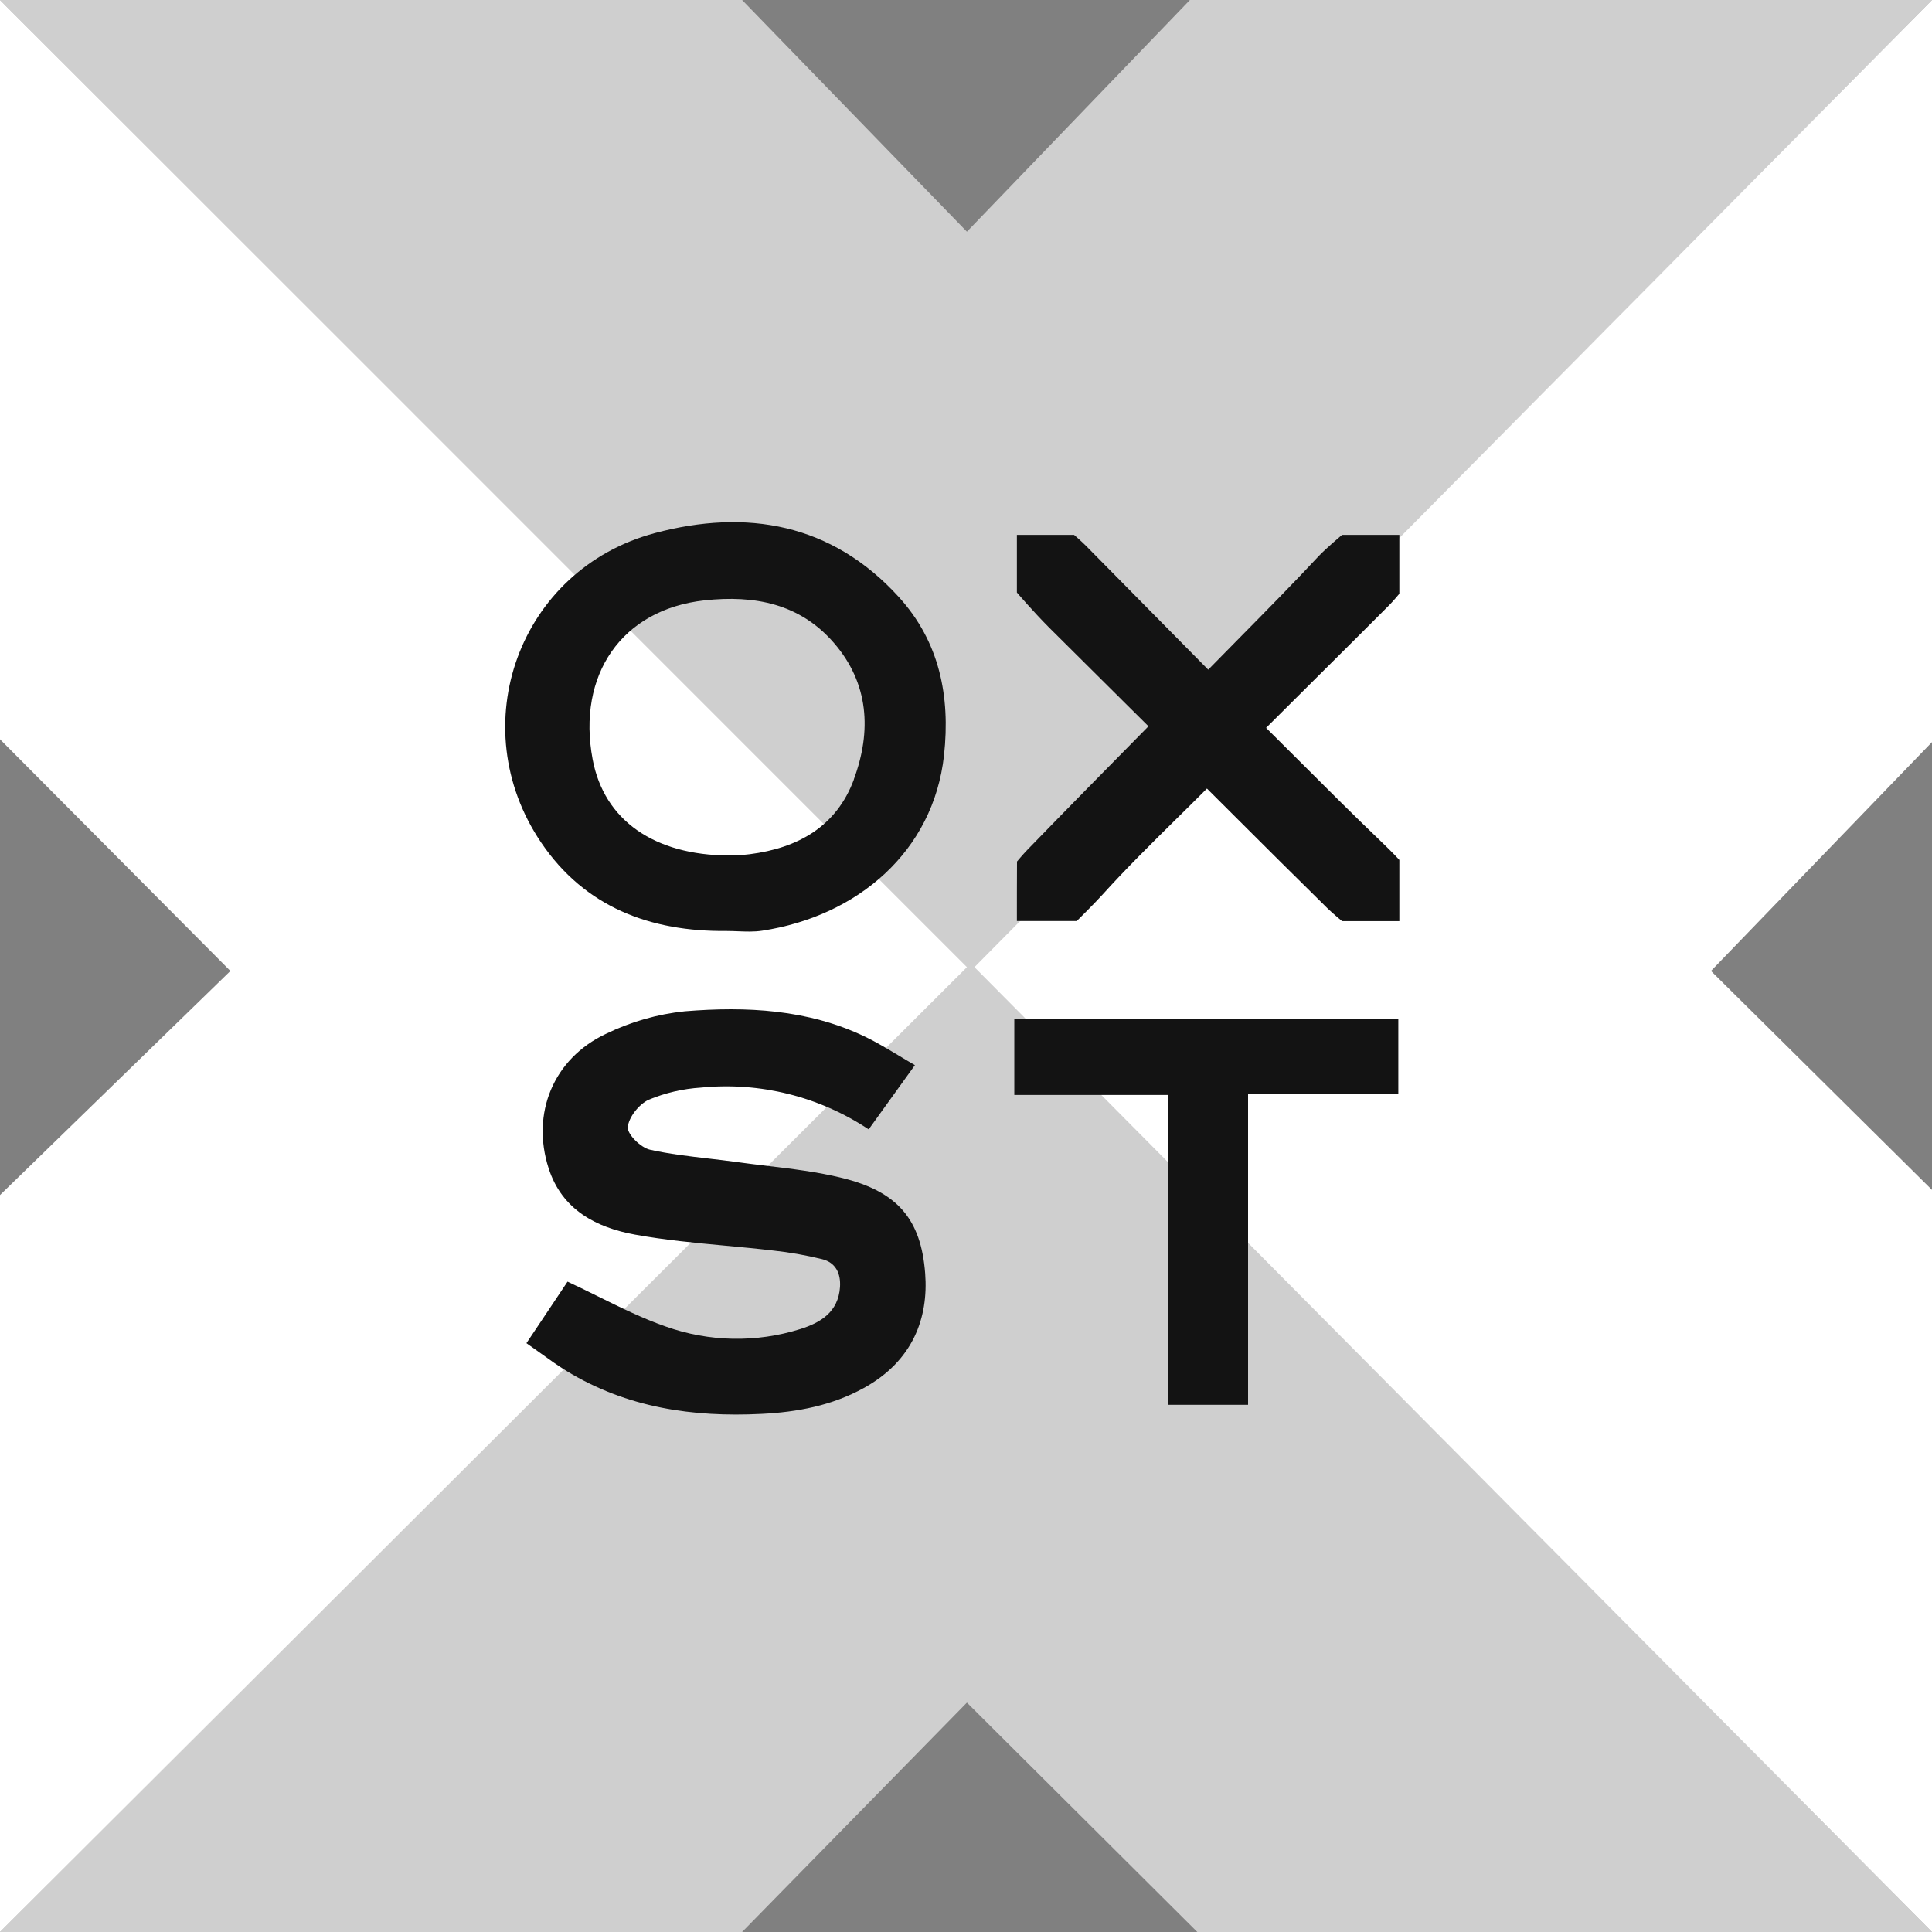
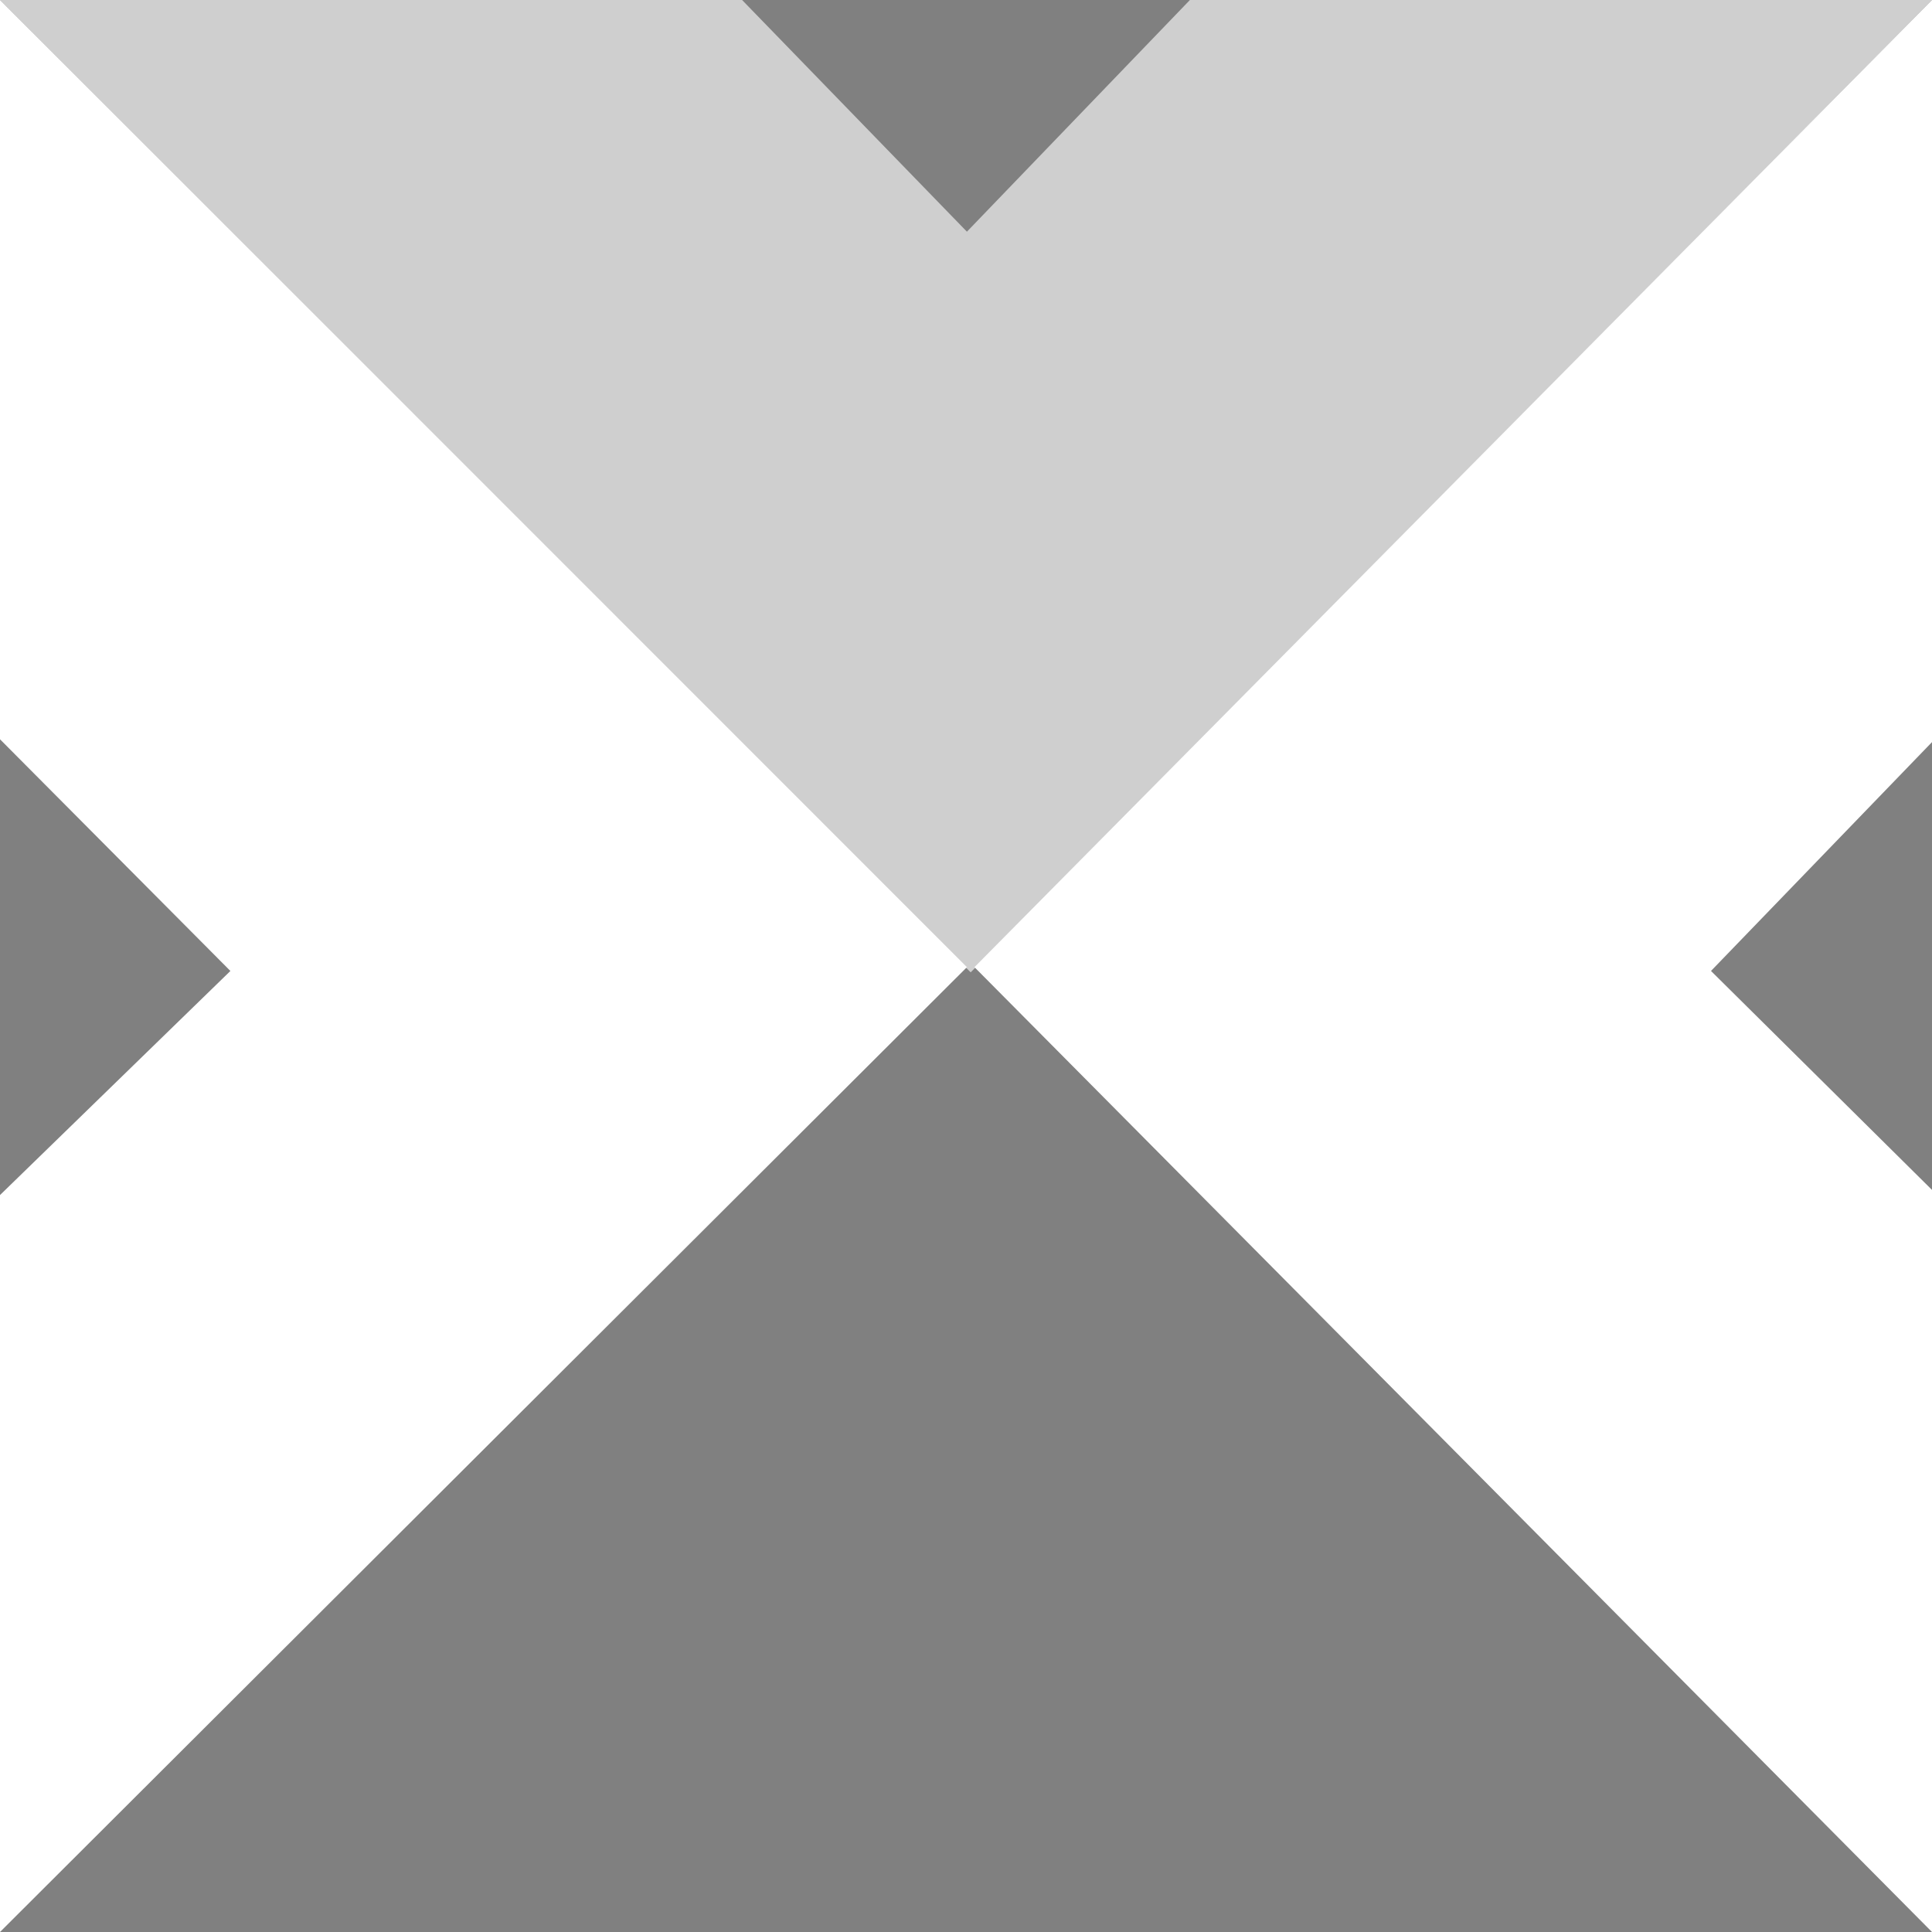
<svg xmlns="http://www.w3.org/2000/svg" width="151" height="151" viewBox="0 0 151 151" fill="none">
  <rect x="0" y="0" width="151" height="151" fill="#808080" stroke="none" />
-   <path d="M151 151H93.579L75.572 133.071L58 151H0L75.867 75.184L151 151Z" fill="#CFCFCF" />
  <path d="M151 0H93L75.571 18.108L58 0H0L75.866 75.996L151 0Z" fill="#CFCFCF" />
  <path d="M151 0V58L133.727 75.887L151 93V151L76.162 75.59L151 0Z" fill="white" />
  <path d="M0 0V57.78L18.007 75.888L0 93.403V151L75.572 75.591L0 0Z" fill="white" />
-   <path fill-rule="evenodd" clip-rule="evenodd" d="M51.182 41.664C58.332 39.755 65.009 40.889 70.258 46.669C73.426 50.16 74.285 54.408 73.783 59.027C72.953 66.567 67.011 71.611 59.563 72.742C58.938 72.838 58.295 72.812 57.652 72.786C57.357 72.775 57.061 72.763 56.767 72.763C50.837 72.822 45.724 70.91 42.303 65.864C36.127 56.75 40.555 44.502 51.182 41.664ZM58.592 66.763C62.35 66.285 65.373 64.611 66.739 60.918L66.733 60.912C68.13 57.145 67.914 53.405 65.175 50.246C62.509 47.174 58.978 46.497 55.07 46.921C48.573 47.631 45.083 52.767 46.32 59.354C47.221 64.145 51.173 66.838 56.962 66.864C57.061 66.859 57.181 66.854 57.316 66.85C57.672 66.837 58.134 66.821 58.592 66.763ZM84.156 71.986H79.477C79.477 71.986 79.477 67.396 79.486 67.334C79.486 67.334 79.947 66.782 80.295 66.422C83.383 63.237 86.494 60.079 89.762 56.763C89.075 56.08 88.384 55.395 87.691 54.708L87.691 54.707C85.801 52.832 83.895 50.941 81.992 49.044C80.746 47.792 79.477 46.307 79.477 46.307V41.804H83.947C83.947 41.804 84.537 42.318 84.832 42.614C87.991 45.809 91.138 48.997 94.432 52.34C95.281 51.471 96.127 50.614 96.968 49.762L96.969 49.761L96.969 49.761C99.039 47.663 101.078 45.597 103.055 43.475C103.598 42.894 104.891 41.804 104.891 41.804H109.369V46.405C109.369 46.405 108.906 46.966 108.578 47.296C106.682 49.199 104.779 51.091 102.855 53.004L102.854 53.005C101.565 54.287 100.267 55.578 98.955 56.887C99.923 57.846 100.88 58.802 101.832 59.753C103.84 61.76 105.826 63.744 107.855 65.686C108.959 66.74 109.369 67.209 109.369 67.209V71.992H104.891C104.891 71.992 104.135 71.368 103.737 70.976C101.314 68.595 98.909 66.197 96.469 63.762L96.468 63.761L96.464 63.757C95.757 63.052 95.046 62.343 94.332 61.631C93.542 62.426 92.744 63.213 91.945 64.001L91.945 64.001C89.975 65.946 88.004 67.892 86.149 69.943C85.526 70.632 84.156 71.986 84.156 71.986ZM42.26 105.771L42.26 105.771C41.903 105.514 41.535 105.249 41.145 104.979C41.494 104.456 41.83 103.954 42.154 103.47C42.959 102.266 43.69 101.175 44.357 100.17C45.183 100.553 45.989 100.951 46.786 101.346C48.536 102.211 50.245 103.056 52.032 103.678C55.424 104.886 59.113 104.956 62.547 103.877C64.127 103.381 65.523 102.553 65.653 100.585C65.721 99.51 65.302 98.682 64.274 98.418C62.997 98.103 61.7 97.874 60.392 97.735C59.158 97.59 57.918 97.474 56.679 97.358C54.317 97.138 51.956 96.917 49.632 96.494C46.63 95.948 43.926 94.574 42.878 91.308C41.502 87.031 43.238 82.735 47.371 80.796C49.305 79.856 51.387 79.262 53.523 79.039C58.329 78.65 63.135 78.876 67.613 81.025C68.495 81.451 69.338 81.957 70.221 82.487C70.638 82.737 71.064 82.993 71.507 83.248L67.894 88.268C64.028 85.701 59.403 84.548 54.792 85.003C53.383 85.091 51.997 85.413 50.692 85.956C49.951 86.297 49.125 87.327 49.066 88.105C49.036 88.672 50.09 89.702 50.807 89.859C52.311 90.192 53.845 90.37 55.377 90.548H55.377L55.377 90.548H55.377C56.119 90.635 56.86 90.721 57.597 90.824C58.368 90.931 59.144 91.024 59.92 91.117C61.904 91.354 63.89 91.591 65.815 92.065C70.125 93.125 71.988 95.268 72.31 99.537C72.57 102.963 71.386 106.35 67.51 108.485C65.021 109.856 62.329 110.367 59.513 110.506C54.131 110.776 49.004 110.025 44.307 107.169C43.619 106.749 42.961 106.276 42.261 105.771L42.26 105.771ZM79.276 85.579H91.309V109.794H97.546V85.523H109.289V79.648H79.276V85.579Z" fill="#131313" />
</svg>